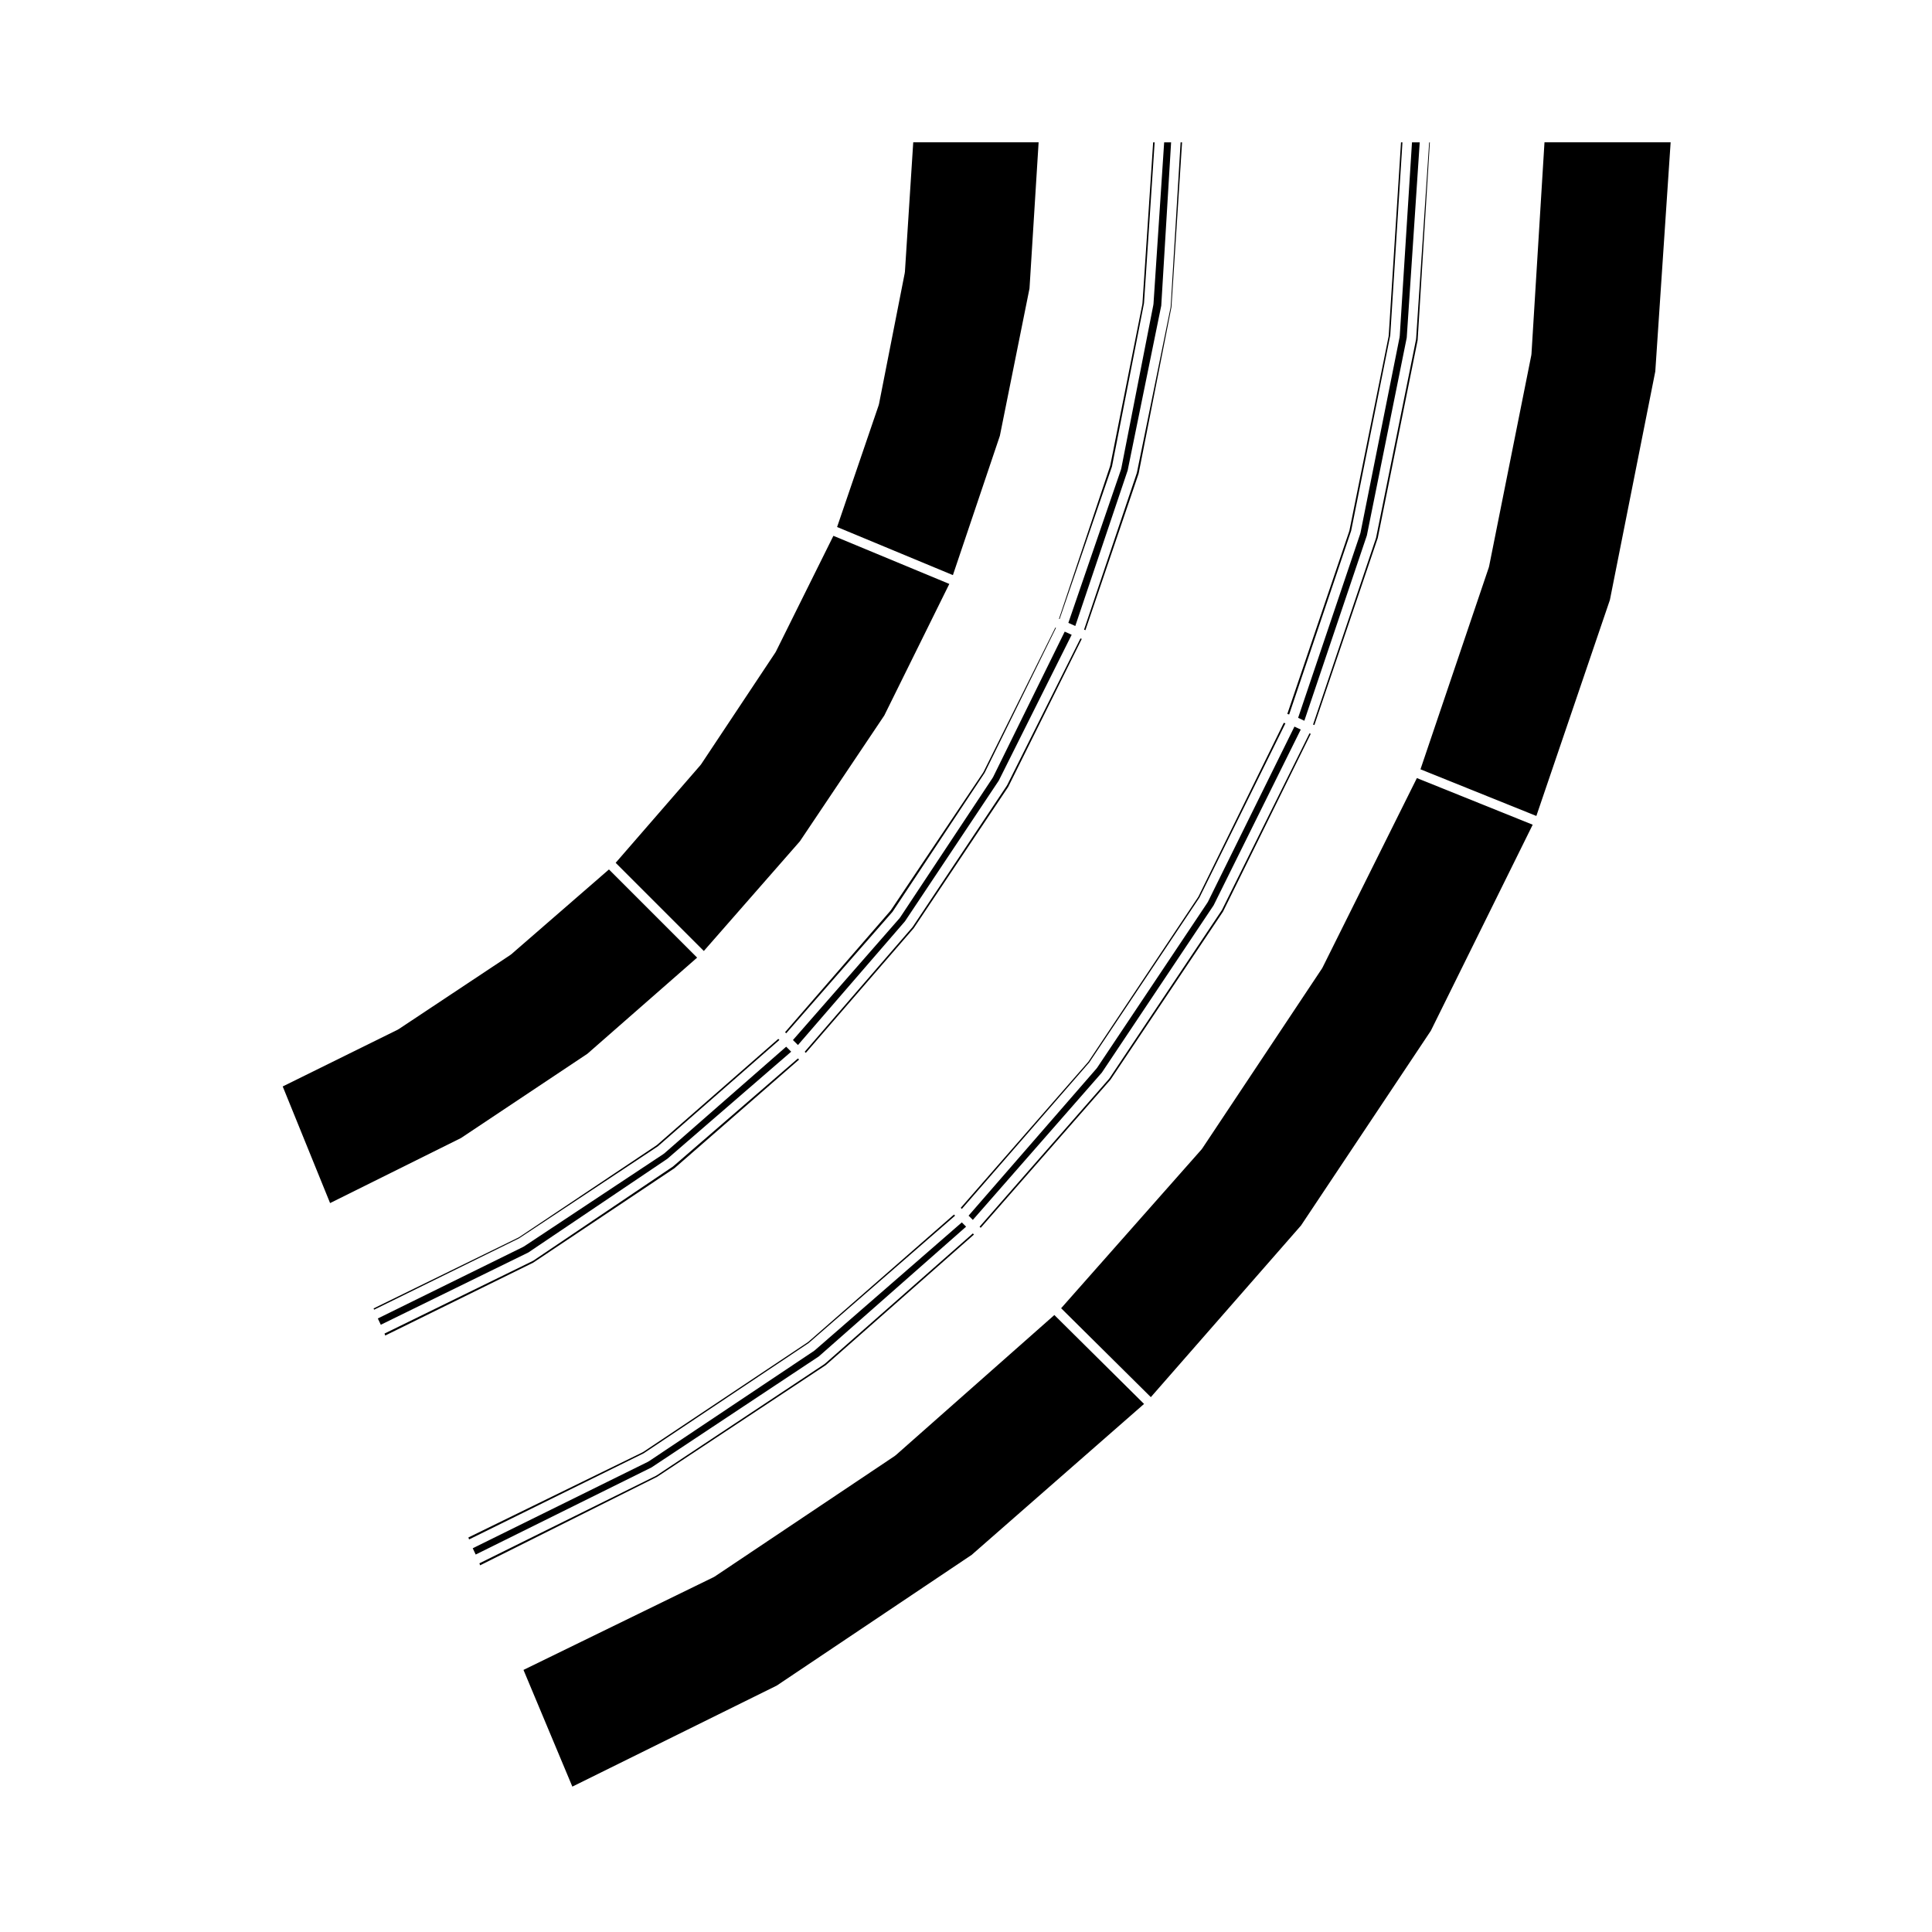
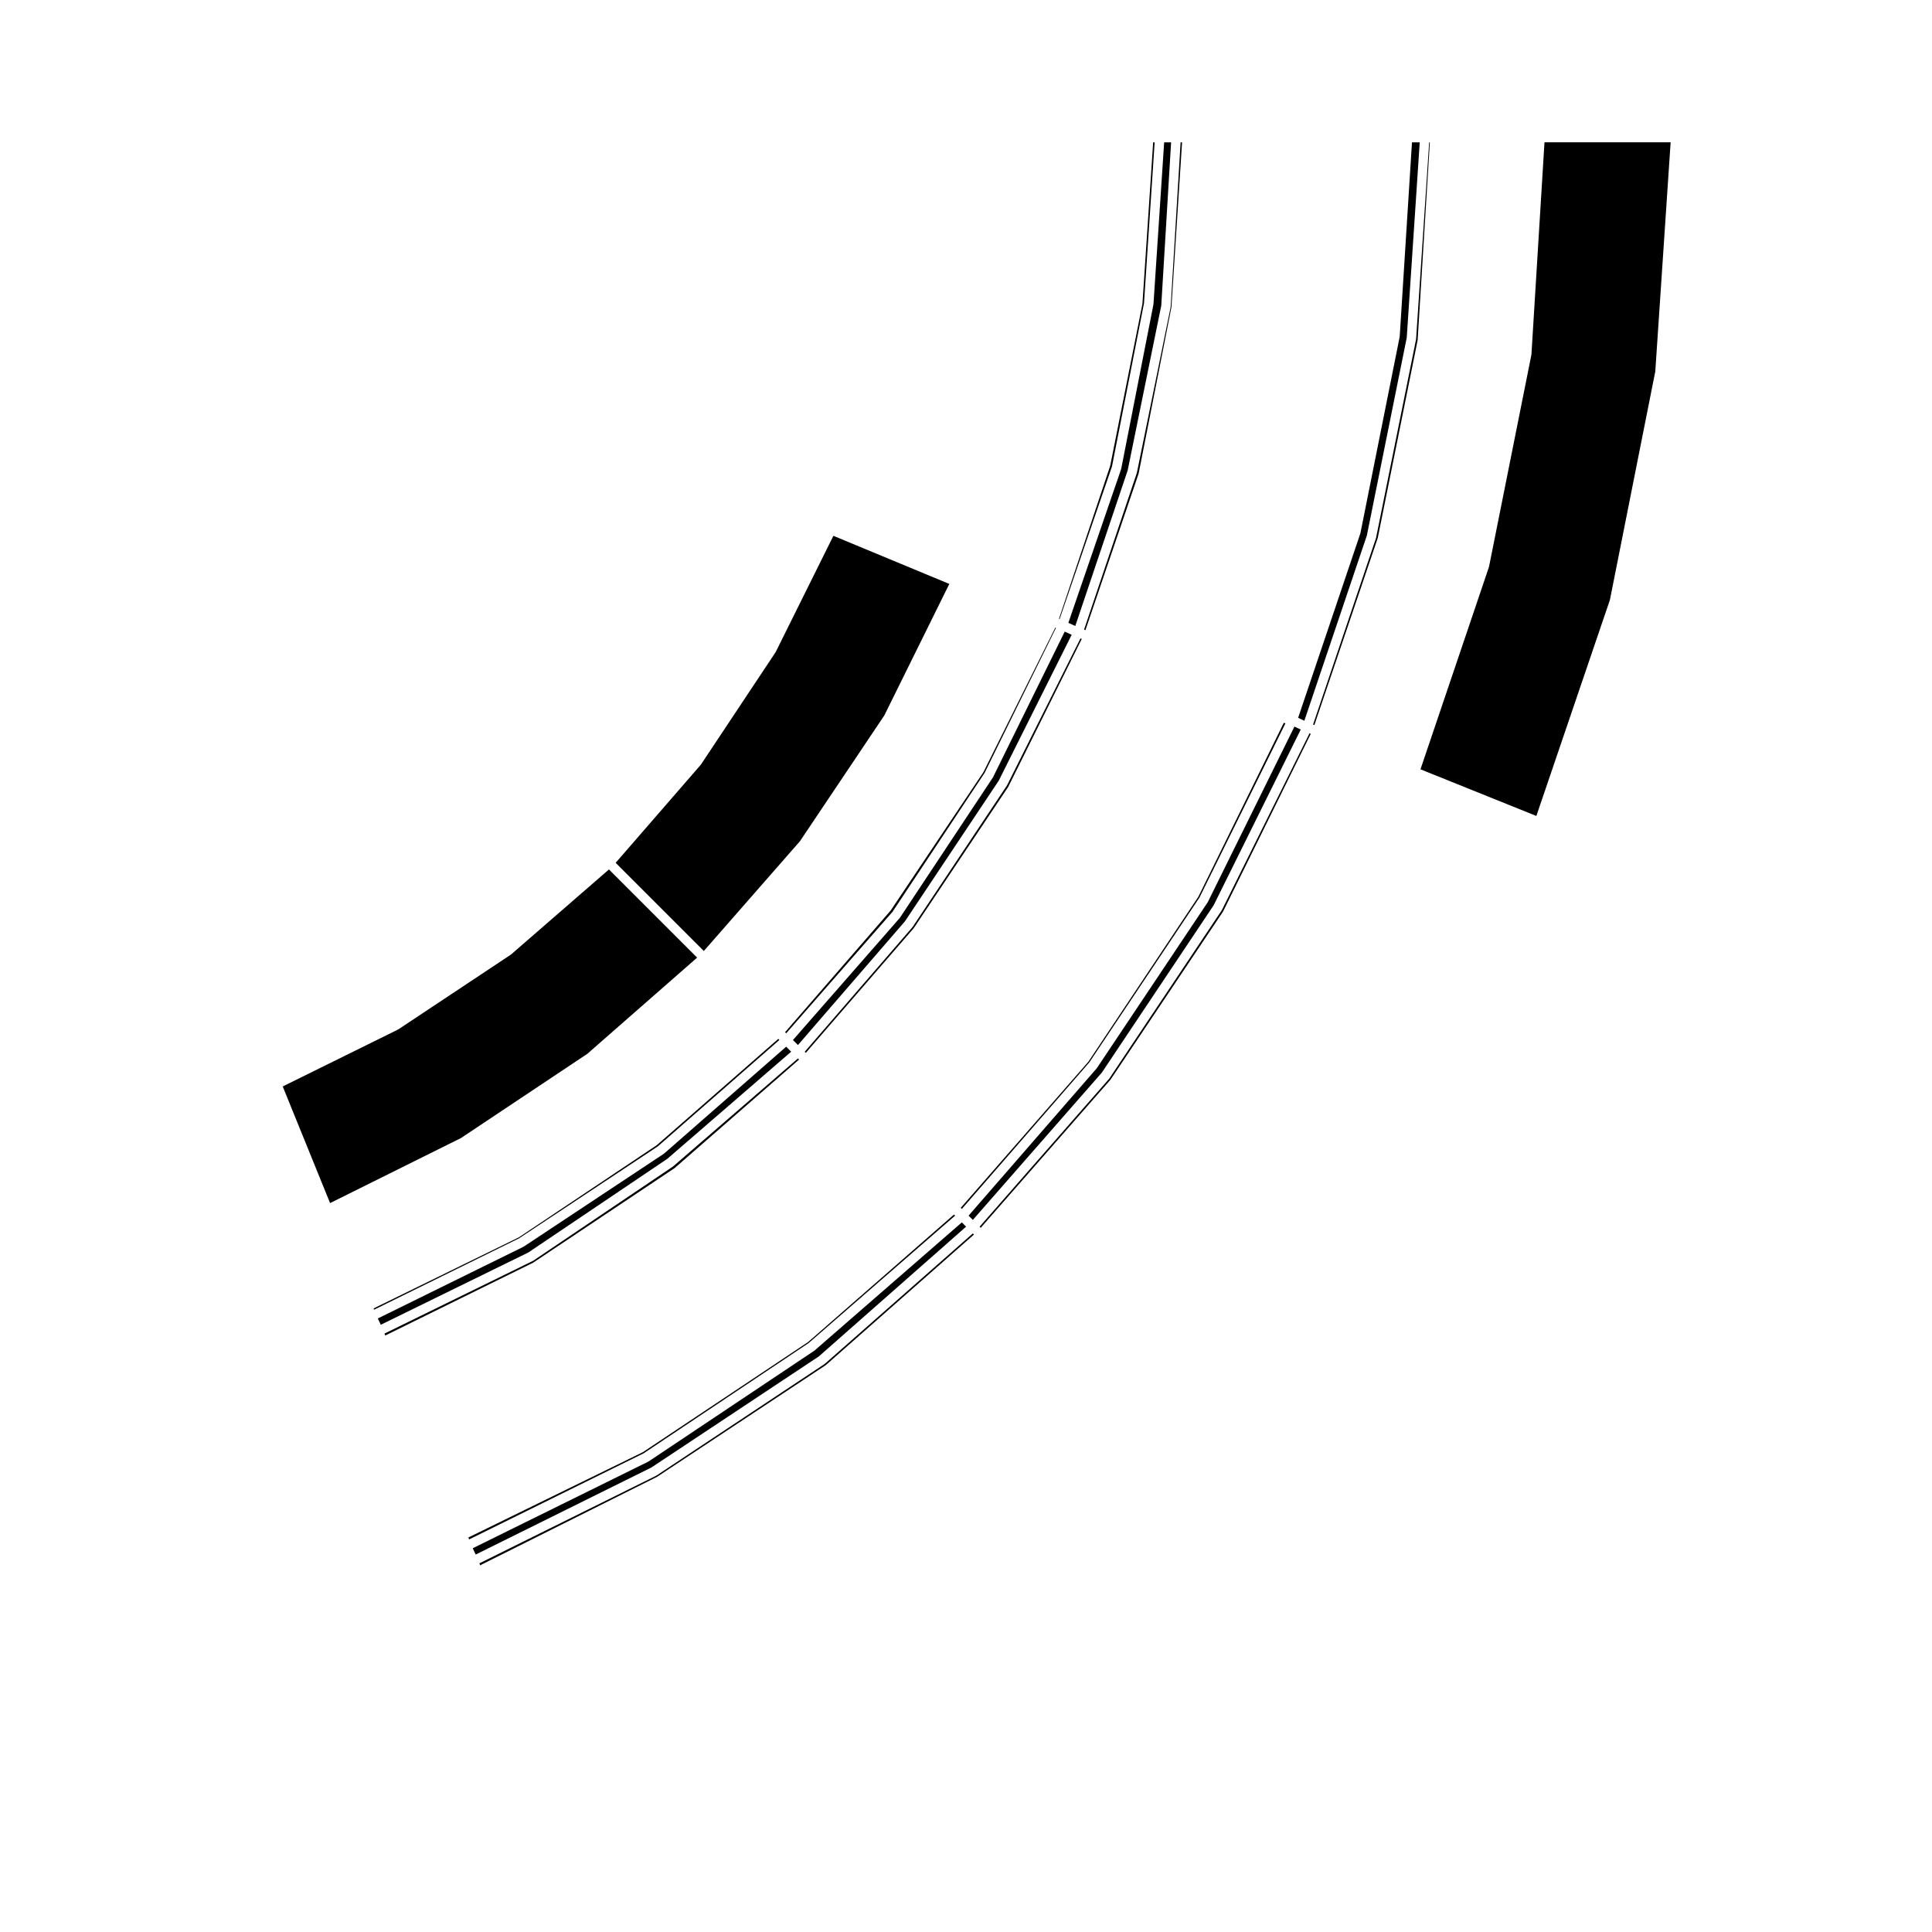
<svg xmlns="http://www.w3.org/2000/svg" fill="#000000" width="800px" height="800px" version="1.1" viewBox="144 144 512 512">
  <g>
    <path d="m454.21 225.31c0 0.031 0.023 0.059 0.02 0.09l-8.938 43.852c-0.004 0.031-0.035 0.047-0.047 0.074-0.012 0.031 0.016 0.051 0.004 0.082l-13.961 41.457 0.359 0.137 14.098-41.488 8.695-44.117 2.82-43.672h-0.387l-2.625 43.5c0 0.031-0.031 0.051-0.039 0.086z" />
    <path d="m514.9 233.21c0 0.035 0.023 0.055 0.02 0.09l-10.387 51.953c-0.004 0.031-0.039 0.047-0.047 0.074-0.004 0.031 0.016 0.055 0.004 0.086l-16.473 48.82 1.648 0.777 16.566-49.098 10.57-52.422 3.441-51.762h-2.051l-3.25 51.402c-0.008 0.027-0.039 0.047-0.043 0.078z" />
    <path d="m519.25 233.84c0 0.035 0.023 0.055 0.02 0.09l-10.594 52.578c-0.004 0.031-0.035 0.047-0.047 0.074-0.012 0.031 0.016 0.051 0.004 0.082l-16.656 49.352 0.344 0.133 16.797-49.57 10.57-52.426 3.238-52.418h-0.18l-3.461 52.035c0.008 0.02-0.027 0.043-0.035 0.07z" />
-     <path d="m485.64 333.34 16.43-48.68 10.359-51.793 3.234-51.141h-0.383l-3.254 51.191c0 0.031-0.035 0.051-0.039 0.082 0 0.035 0.031 0.059 0.02 0.098l-10.398 51.527c-0.012 0.035-0.039 0.051-0.051 0.082-0.004 0.031 0.016 0.051 0.004 0.074l-16.41 48.422z" />
    <path d="m468.11 385.59 23.254-47.121-0.336-0.125-23.184 46.77c-0.016 0.031-0.051 0.047-0.07 0.074-0.012 0.02 0.004 0.047-0.012 0.066l-29.719 44.477c-0.02 0.031-0.055 0.039-0.074 0.07-0.02 0.02-0.012 0.047-0.023 0.066l-34.344 39.223 0.297 0.293 34.398-39.262z" />
    <path d="m464.1 383.02c-0.02 0.035-0.051 0.047-0.07 0.082-0.016 0.02 0 0.047-0.016 0.066l-29.301 43.852c-0.02 0.031-0.055 0.047-0.082 0.07-0.016 0.02-0.004 0.047-0.02 0.059l-33.93 39.012 1.129 1.129 34.195-39.047 29.625-44.336 23.078-46.566-1.668-0.785z" />
    <path d="m404.6 348.61c-0.016 0.023 0 0.051-0.016 0.074l-24.52 36.57c-0.023 0.031-0.059 0.047-0.086 0.074-0.012 0.016 0 0.035-0.016 0.051l-27.91 32.164 0.297 0.293 28.184-32.203 24.395-36.797 18.918-38.449-0.168-0.078-19.016 38.23c-0.012 0.031-0.043 0.039-0.062 0.07z" />
    <path d="m430.68 313.32-0.344-0.133-19.434 38.879c-0.016 0.031-0.051 0.047-0.066 0.07s0 0.051-0.016 0.07l-24.938 37.406c-0.02 0.031-0.055 0.039-0.074 0.07-0.016 0.016-0.004 0.039-0.02 0.055l-28.535 32.988 0.293 0.293 28.586-33.02 25.055-37.469z" />
    <path d="m407.16 349.98c-0.016 0.035-0.055 0.051-0.074 0.082-0.012 0.02 0 0.039-0.012 0.059l-24.52 36.996c-0.02 0.031-0.055 0.039-0.074 0.07-0.016 0.02-0.004 0.051-0.023 0.07l-28.32 32.363 1.328 1.324 28.359-32.789 24.859-37.281 19.32-38.652-1.844-0.836z" />
    <path d="m432.35 425.43c-0.016 0.016-0.004 0.039-0.02 0.055l-33.727 38.602 0.293 0.293 33.766-38.812 29.211-43.715 22.781-46.168-0.441-0.125-22.602 46.023c-0.02 0.035-0.051 0.047-0.07 0.082-0.016 0.02 0 0.047-0.016 0.066l-29.094 43.641c-0.02 0.012-0.055 0.027-0.082 0.059z" />
    <path d="m318.11 447.43c-0.023 0.02-0.059 0.012-0.086 0.031-0.023 0.02-0.02 0.055-0.047 0.07l-36.371 24.312c-0.031 0.02-0.066 0.012-0.098 0.031-0.023 0.012-0.023 0.047-0.051 0.055l-38.449 18.816 0.125 0.336 38.41-18.906 36.805-24.391 32.203-28.184-0.293-0.293z" />
    <path d="m322.4 453.07c-0.02 0.016-0.02 0.047-0.039 0.059l-36.996 24.938c-0.031 0.02-0.066 0.012-0.098 0.031-0.023 0.016-0.031 0.051-0.055 0.059l-39.309 19.25 0.188 0.52 39.191-19.297 37.473-25.055 33.004-28.777-0.297-0.297-32.996 28.535c-0.02 0.023-0.043 0.016-0.066 0.035z" />
    <path d="m362.52 505.44c-0.023 0.02-0.023 0.059-0.051 0.074l-44.477 29.508c-0.031 0.02-0.066 0.012-0.098 0.031-0.02 0.012-0.023 0.039-0.047 0.051l-46.801 23.195 0.188 0.523 46.891-23.441 44.727-29.617 39.258-34.598-0.297-0.297-39.215 34.547c-0.023 0.012-0.059 0.008-0.078 0.023z" />
    <path d="m449.64 224.69c-0.004 0.031 0.02 0.051 0.016 0.082l-8.516 43.434c-0.004 0.035-0.039 0.051-0.051 0.086-0.004 0.031 0.016 0.055 0.004 0.086l-13.969 40.688 1.84 0.828 13.879-41.227 8.902-43.664 2.609-43.273h-1.84l-2.832 42.891c-0.012 0.02-0.043 0.039-0.043 0.07z" />
    <path d="m319.99 449.71c-0.031 0.023-0.07 0.016-0.098 0.035-0.023 0.02-0.02 0.051-0.047 0.066l-37 24.52c-0.031 0.02-0.059 0.012-0.09 0.023-0.023 0.016-0.023 0.051-0.051 0.059l-38.578 18.992 0.789 1.668 39.109-19.156 36.84-24.832 32.805-28.375-1.324-1.324z" />
    <path d="m358.22 499.6c-0.023 0.02-0.059 0.016-0.086 0.031-0.023 0.02-0.02 0.055-0.047 0.07l-43.641 29.09c-0.031 0.02-0.07 0.016-0.102 0.031-0.023 0.016-0.023 0.047-0.051 0.055l-46.164 22.566 0.18 0.523 46.266-22.824 43.711-29.211 38.82-33.77-0.293-0.293z" />
    <path d="m359.89 501.88c-0.023 0.02-0.059 0.016-0.086 0.031-0.023 0.02-0.02 0.055-0.047 0.07l-43.848 29.301c-0.031 0.02-0.066 0.016-0.098 0.031-0.023 0.016-0.023 0.047-0.051 0.055l-46.48 22.934 0.785 1.668 46.578-23.078 44.352-29.426 39.031-34.387-1.133-1.133z" />
-     <path d="m396.53 296.41 12.445-36.914 7.856-39.066 2.414-38.719h-33.227l-2.207 34.359c-0.004 0.031-0.035 0.051-0.035 0.082-0.004 0.031 0.02 0.055 0.016 0.086l-6.863 34.914c-0.012 0.035-0.039 0.051-0.051 0.086-0.012 0.031 0.016 0.055 0.004 0.086l-11.043 32.34z" />
    <path d="m424.81 308.05 13.875-40.422 8.488-43.277 2.82-42.633h-0.395l-2.832 42.684c-0.004 0.031-0.035 0.051-0.035 0.082-0.004 0.031 0.02 0.055 0.016 0.086l-8.52 42.809c-0.004 0.031-0.035 0.047-0.047 0.074-0.012 0.031 0.016 0.055 0.004 0.082l-13.543 40.457z" />
    <path d="m266.15 445.6 33.523-22.348 29.074-25.473-23.367-23.367-25.922 22.512c-0.023 0.02-0.059 0.012-0.086 0.031-0.023 0.02-0.02 0.055-0.047 0.07l-29.719 19.738c-0.031 0.02-0.066 0.012-0.098 0.031-0.023 0.012-0.023 0.047-0.051 0.055l-30.535 15.07 12.555 30.91z" />
    <path d="m355.98 366.95 22.363-33.336 17.234-34.867-30.719-12.75-15.27 30.754c-0.016 0.031-0.051 0.047-0.066 0.074-0.016 0.02 0 0.047-0.016 0.066l-19.746 29.715c-0.02 0.031-0.059 0.047-0.082 0.074-0.016 0.016-0.004 0.039-0.02 0.055l-22.504 25.922 23.367 23.367z" />
    <path d="m549.85 237.9c-0.004 0.035-0.035 0.055-0.039 0.09-0.004 0.023 0.02 0.051 0.016 0.082l-11.219 56.113c-0.004 0.035-0.039 0.051-0.051 0.086-0.012 0.023 0.016 0.051 0.004 0.074l-18.121 53.531 30.711 12.363 19.492-57.254 12.027-60.555 4.066-60.711h-33.43z" />
-     <path d="m381.3 529.72c-0.023 0.023-0.066 0.016-0.098 0.035-0.02 0.02-0.02 0.055-0.047 0.07l-47.797 32.008c-0.031 0.02-0.07 0.016-0.102 0.031-0.023 0.016-0.023 0.047-0.051 0.055l-50.477 24.625 12.949 30.926 54.176-26.777 51.652-34.641 45.68-39.996-23.77-23.562z" />
-     <path d="m519.49 350.2-25.043 50.289c-0.016 0.031-0.051 0.047-0.066 0.07-0.016 0.023 0 0.051-0.016 0.07l-31.801 47.797c-0.02 0.035-0.059 0.047-0.082 0.074-0.02 0.02-0.012 0.047-0.023 0.066l-37.25 42.129 23.773 23.562 39.801-45.488 34.41-51.617 26.988-54.594z" />
  </g>
</svg>